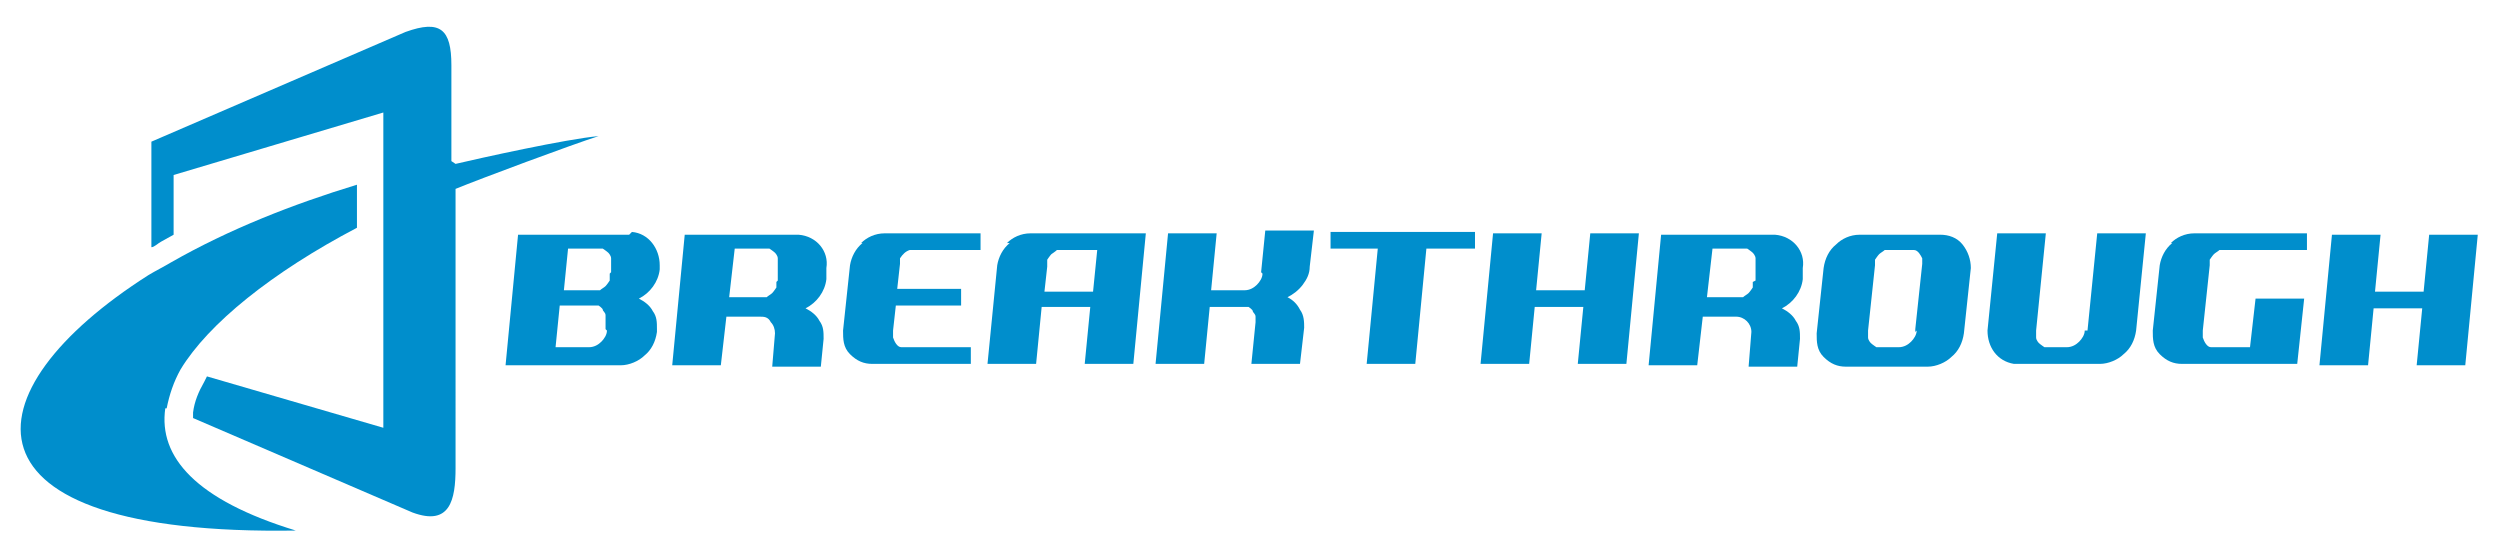
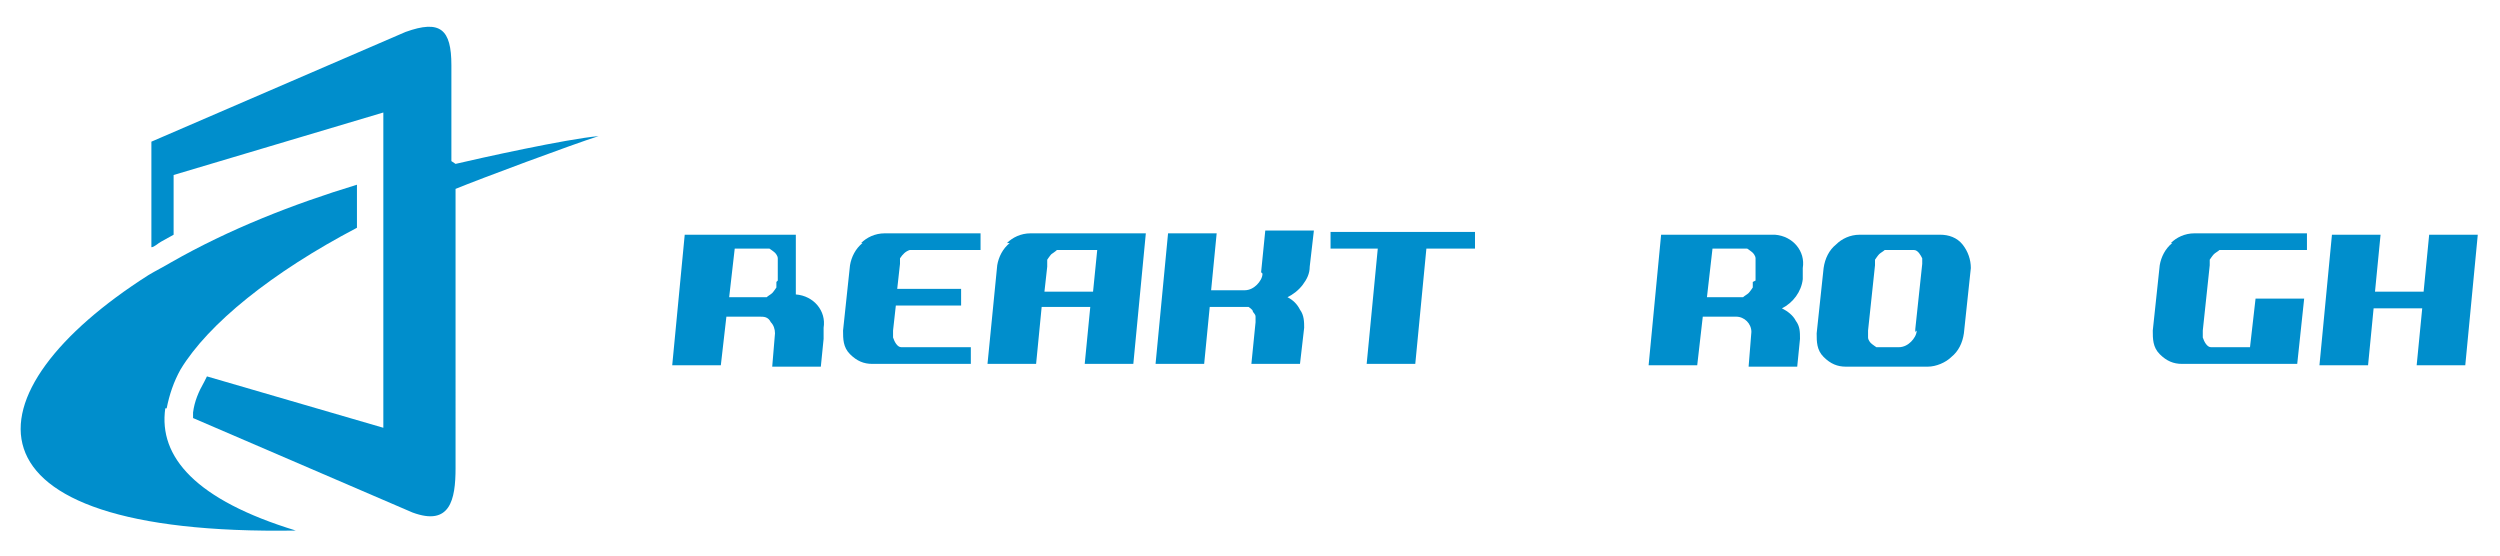
<svg xmlns="http://www.w3.org/2000/svg" version="1.1" viewBox="0 0 180 40">
  <defs>
    <style>
      .cls-1 {
        fill: #008ecc;
      }
    </style>
  </defs>
  <g>
    <g id="_レイヤー_1" data-name="レイヤー_1">
      <g id="_レイヤー_1-2" data-name="_レイヤー_1">
        <g id="_グループ_3">
-           <path id="_パス_6" class="cls-1" d="M45.3,16.9h-8l-.9,9.4h8.3c.6,0,1.3-.3,1.7-.7.5-.4.8-1,.9-1.7v-.2c0-.5,0-.9-.3-1.3-.2-.4-.6-.7-1-.9.8-.4,1.4-1.2,1.5-2.1v-.3c0-1.2-.8-2.3-2-2.4h0M43.7,23.8c0,.3-.2.6-.4.8-.2.2-.5.4-.9.4h-2.4l.3-3h2.4c.2,0,.3,0,.4,0,0,0,.3.2.3.3s.2.2.2.4v1h0ZM43.9,19.7c0,.2,0,.3,0,.5,0,0-.2.3-.3.4s-.3.2-.4.3c0,0-.3,0-.5,0h-2.1l.3-3h2.1c.2,0,.3,0,.4,0,0,0,.3.2.4.3,0,0,.2.2.2.4v1h0Z" />
-           <path id="_パス_7" class="cls-1" d="M57.3,16.9h-8l-.9,9.4h3.5l.4-3.5h2.4c.3,0,.6,0,.8.4.2.2.3.5.3.8l-.2,2.4h3.5l.2-2c0-.5,0-.9-.3-1.3-.2-.4-.6-.7-1-.9.8-.4,1.4-1.2,1.5-2.1v-.8c.2-1.2-.7-2.3-2-2.4h0M55.9,20.3c0,.2,0,.3,0,.4,0,0-.2.3-.3.4s-.3.2-.4.3c0,0-.3,0-.5,0h-2.2l.4-3.5h2.1c.2,0,.3,0,.4,0,0,0,.3.2.4.3,0,0,.2.2.2.4v.4s0,1.2,0,1.2Z" />
+           <path id="_パス_7" class="cls-1" d="M57.3,16.9h-8l-.9,9.4h3.5l.4-3.5h2.4c.3,0,.6,0,.8.4.2.2.3.5.3.8l-.2,2.4h3.5l.2-2v-.8c.2-1.2-.7-2.3-2-2.4h0M55.9,20.3c0,.2,0,.3,0,.4,0,0-.2.3-.3.4s-.3.2-.4.3c0,0-.3,0-.5,0h-2.2l.4-3.5h2.1c.2,0,.3,0,.4,0,0,0,.3.2.4.3,0,0,.2.2.2.4v.4s0,1.2,0,1.2Z" />
          <path id="_パス_8" class="cls-1" d="M62.1,17.5c-.5.4-.8,1-.9,1.6l-.5,4.7c0,.6,0,1.2.5,1.7s1,.7,1.6.7h7.1v-1.2c0,0-4.6,0-4.6,0,0,0-.3,0-.4,0-.3,0-.5-.4-.6-.7v-.5l.2-1.8h4.7v-1.2c0,0-4.6,0-4.6,0l.2-1.8c0-.2,0-.3,0-.4.2-.3.4-.5.7-.6,0,0,.3,0,.4,0h4.7v-1.2c0,0-6.9,0-6.9,0-.7,0-1.3.3-1.7.7" />
          <path id="_パス_9" class="cls-1" d="M72.7,17.5c-.5.4-.8,1-.9,1.6l-.7,7.1h3.5l.4-4.1h3.5l-.4,4.1h3.5l.9-9.4h-8.3c-.7,0-1.3.3-1.7.7M75.4,19.1c0-.2,0-.3,0-.4,0,0,.2-.3.3-.4,0,0,.3-.2.4-.3,0,0,.3,0,.5,0h2.4l-.3,3h-3.5s.2-1.8.2-1.8Z" />
          <path id="_パス_10" class="cls-1" d="M90.9,19.7c0,.3-.2.6-.4.8-.2.2-.5.4-.9.4h-2.4l.4-4.1h-3.5l-.9,9.4h3.5l.4-4.1h2.4c.2,0,.3,0,.4,0,0,0,.3.2.3.3s.2.2.2.4v.4l-.3,3h3.5l.3-2.6c0-.4,0-.9-.3-1.3-.2-.4-.5-.7-.9-.9.4-.2.8-.5,1.1-.9.3-.4.5-.8.5-1.3l.3-2.6h-3.5l-.3,3h0Z" />
          <path id="_パス_11" class="cls-1" d="M95.7,17.9h3.5l-.8,8.3h3.5l.8-8.3h3.5v-1.2c0,0-10.4,0-10.4,0v1.2h-.2Z" />
-           <path id="_パス_12" class="cls-1" d="M114.1,20.9h-3.5l.4-4.1h-3.5l-.9,9.4h3.5l.4-4.1h3.5l-.4,4.1h3.5l.9-9.4h-3.5s-.4,4.1-.4,4.1Z" />
          <path id="_パス_13" class="cls-1" d="M127.6,16.9h-8l-.9,9.4h3.5l.4-3.5h2.4c.6,0,1.1.5,1.1,1.1h0c0,0-.2,2.5-.2,2.5h3.5l.2-2c0-.5,0-.9-.3-1.3-.2-.4-.6-.7-1-.9.8-.4,1.4-1.2,1.5-2.1v-.8c.2-1.2-.7-2.3-2-2.4h0M126.2,20.3c0,.2,0,.3,0,.4,0,0-.2.3-.3.4s-.3.2-.4.3c0,0-.3,0-.5,0h-2.1l.4-3.5h2.1c.2,0,.3,0,.4,0,0,0,.3.2.4.3,0,0,.2.2.2.4v1.6h0Z" />
          <path id="_パス_14" class="cls-1" d="M139.8,16.9h-5.9c-.7,0-1.3.3-1.7.7-.5.4-.8,1-.9,1.7l-.5,4.7c0,.6,0,1.2.5,1.7s1,.7,1.6.7h5.9c.6,0,1.3-.3,1.7-.7.5-.4.8-1,.9-1.7l.5-4.7c0-.6-.2-1.2-.6-1.7-.4-.5-1-.7-1.6-.7M138,23.8c0,.3-.2.6-.4.8-.2.2-.5.4-.9.4h-1.2c0,0-.3,0-.4,0,0,0-.3-.2-.4-.3,0,0-.2-.2-.2-.4v-.5l.5-4.7c0-.2,0-.3,0-.4,0,0,.2-.3.3-.4s.3-.2.4-.3c0,0,.3,0,.5,0h1.2c.2,0,.3,0,.4,0,.3,0,.5.4.6.6v.4l-.5,4.7v.2Z" />
-           <path id="_パス_15" class="cls-1" d="M150.1,23.8c0,.3-.2.6-.4.8-.2.2-.5.4-.9.4h-1.2c0,0-.3,0-.4,0,0,0-.3-.2-.4-.3,0,0-.2-.2-.2-.4v-.5l.7-7h-3.5l-.7,7c0,1.2.7,2.2,1.9,2.4h6.2c.6,0,1.3-.3,1.7-.7.5-.4.8-1,.9-1.7l.7-7h-3.5l-.7,7h0Z" />
          <path id="_パス_16" class="cls-1" d="M156.4,17.5c-.5.4-.8,1-.9,1.6l-.5,4.7c0,.6,0,1.2.5,1.7s1,.7,1.6.7h8.3l.5-4.7h-3.5l-.4,3.5h-2.4c0,0-.3,0-.4,0-.3,0-.5-.4-.6-.7v-.5l.5-4.7c0-.2,0-.3,0-.4,0,0,.2-.3.3-.4s.3-.2.4-.3c0,0,.3,0,.4,0h5.9v-1.2c0,0-8.1,0-8.1,0-.7,0-1.3.3-1.7.7" />
          <path id="_パス_17" class="cls-1" d="M174.9,16.9l-.4,4.1h-3.5l.4-4.1h-3.5l-.9,9.4h3.5l.4-4.1h3.5l-.4,4.1h3.5l.9-9.4h-3.5Z" />
          <path id="_パス_18" class="cls-1" d="M32.5,11.6v-6.9c0-2.6-.8-3.3-3.3-2.4l-18.3,7.9v7.6c.2,0,.5-.3.7-.4l.9-.5v-4.3l15.1-4.5v22.7l-12.7-3.7-.2.4c-.4.7-.7,1.4-.8,2.2v.4l15.8,6.8c2.7,1,3.1-.9,3.1-3.2V13.6c1.7-.7,8.4-3.2,10.3-3.8-2.3.2-8.6,1.6-10.3,2" />
          <path id="_パス_19" class="cls-1" d="M12,29.4c.2-1,.5-1.9,1-2.8,2-3.3,6.6-7,12.7-10.2v-3.1c-4.6,1.4-9.2,3.2-13.4,5.6-.5.3-1.1.6-1.6.9-13.2,8.4-14.3,18.8,10.6,18.4-7.2-2.2-9.9-5.3-9.4-8.8" />
        </g>
      </g>
    </g>
  </g>
</svg>